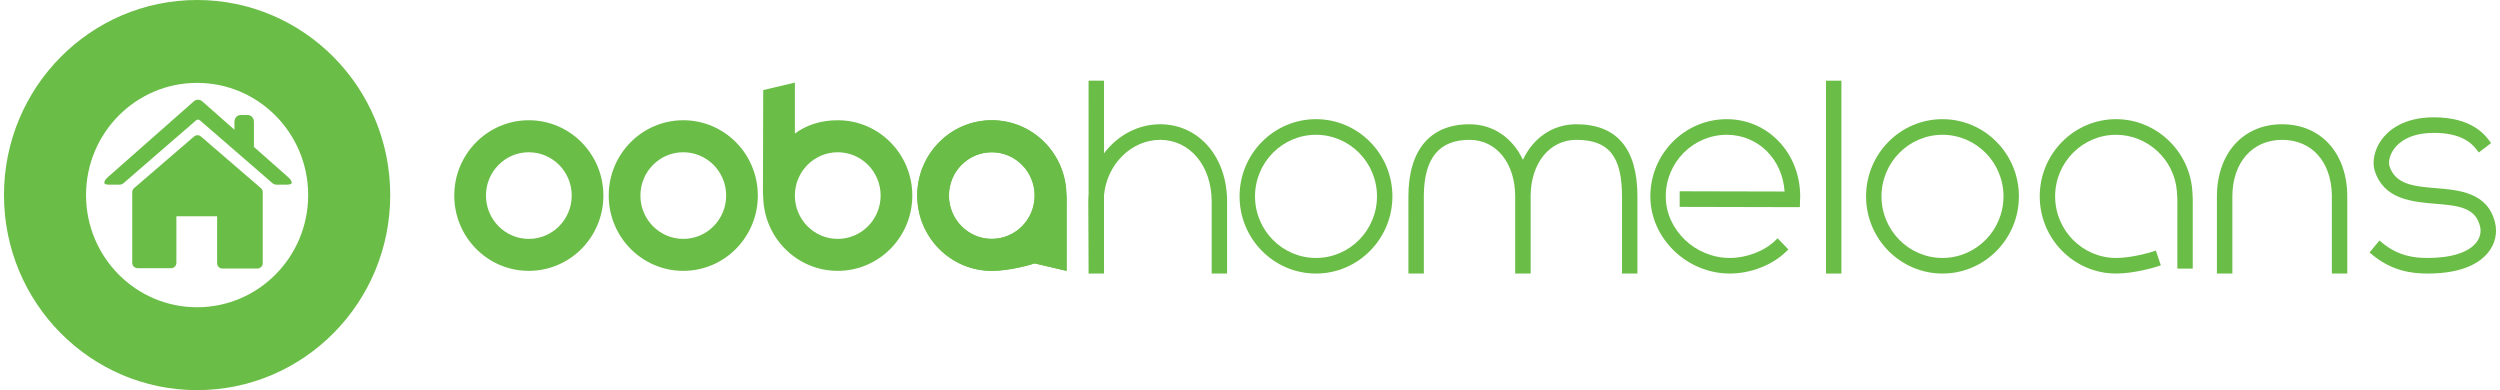
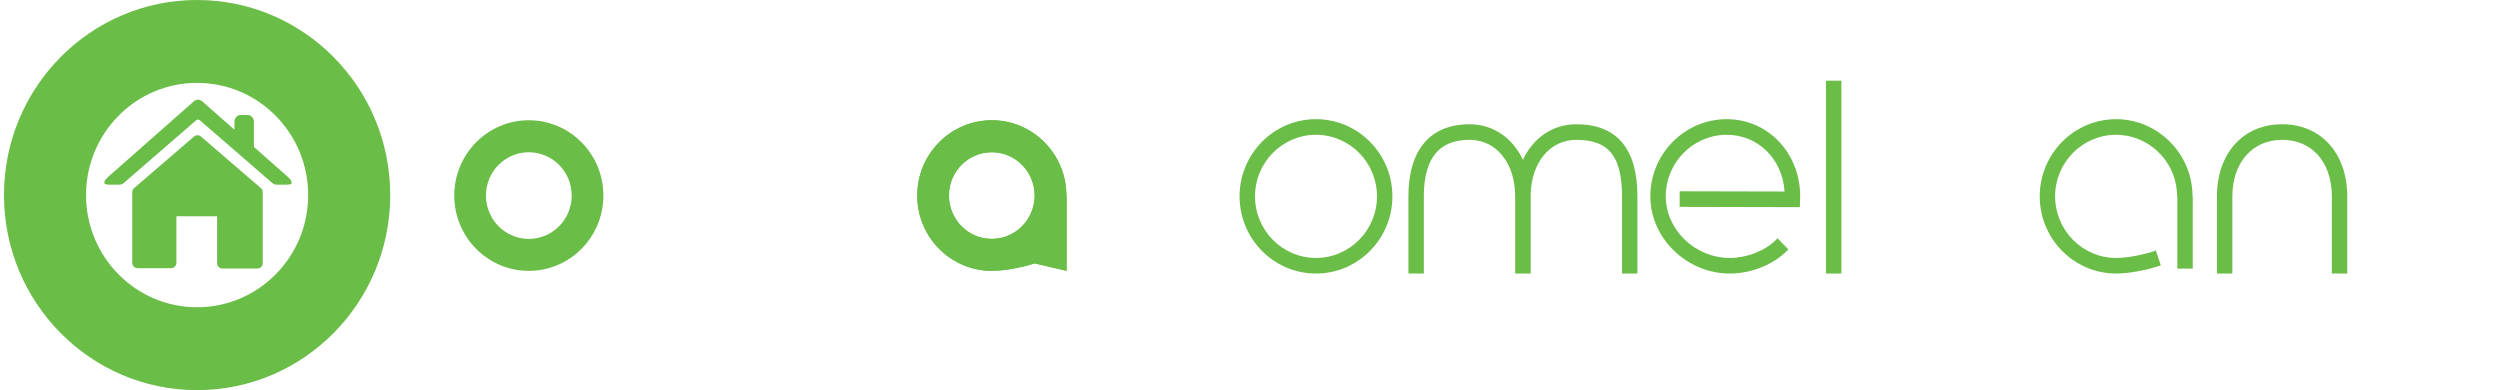
<svg xmlns="http://www.w3.org/2000/svg" width="314" height="49" viewBox="0 0 314 49" fill="none">
  <path d="M129.967 24.562C129.967 21.555 127.558 19.12 124.583 19.12C121.609 19.12 119.197 21.555 119.197 24.562C119.197 27.568 121.609 30.001 124.583 30.001C127.558 30.001 129.967 27.567 129.967 24.562ZM133.976 34.019L129.967 33.08C129.322 33.305 126.744 34.019 124.584 34.019C119.418 34.019 115.22 29.786 115.22 24.562C115.22 19.34 119.418 15.103 124.584 15.103C129.523 15.103 133.523 18.953 133.919 23.78L133.98 24.902L133.976 34.019Z" fill="#6ABD46" />
-   <path d="M95.182 24.562C95.182 29.786 90.994 34.019 85.82 34.019C80.649 34.019 76.455 29.786 76.455 24.562C76.455 19.34 80.649 15.103 85.82 15.103C90.994 15.103 95.182 19.34 95.182 24.562ZM80.435 24.562C80.435 27.567 82.846 30.005 85.82 30.005C88.796 30.005 91.206 27.567 91.206 24.562C91.206 21.557 88.795 19.123 85.82 19.123C82.846 19.123 80.435 21.557 80.435 24.562Z" fill="#6ABD46" />
  <path d="M75.785 24.562C75.785 29.786 71.59 34.019 66.416 34.019C61.25 34.019 57.056 29.786 57.056 24.562C57.056 19.34 61.25 15.103 66.416 15.103C71.59 15.103 75.785 19.34 75.785 24.562ZM61.036 24.562C61.036 27.567 63.444 30.005 66.416 30.005C69.393 30.005 71.808 27.567 71.808 24.562C71.808 21.557 69.393 19.123 66.416 19.123C63.444 19.123 61.036 21.557 61.036 24.562Z" fill="#6ABD46" />
-   <path d="M99.836 24.562C99.836 27.567 102.247 30.005 105.221 30.005C108.192 30.005 110.607 27.567 110.607 24.562C110.607 21.557 108.192 19.123 105.221 19.123C102.246 19.123 99.836 21.557 99.836 24.562ZM95.861 11.311L99.836 10.376V16.774C101.26 15.723 103.057 15.103 105.221 15.103C110.391 15.103 114.586 19.34 114.586 24.562C114.586 29.786 110.391 34.019 105.221 34.019C100.283 34.019 96.279 30.171 95.89 25.342L95.824 24.224L95.861 11.311Z" fill="#6ABD46" />
  <path d="M129.94 24.562C129.94 21.557 127.53 19.124 124.557 19.124C121.585 19.124 119.17 21.557 119.17 24.562C119.17 27.568 121.585 30.005 124.557 30.005C127.53 30.005 129.94 27.567 129.94 24.562ZM133.946 34.019L129.94 33.08C129.292 33.305 126.715 34.019 124.557 34.019C119.386 34.019 115.194 29.786 115.194 24.562C115.194 19.34 119.386 15.103 124.557 15.103C129.498 15.103 133.496 18.955 133.89 23.781L133.955 24.902L133.946 34.019Z" fill="#6ABD46" />
  <path d="M197.986 15.607C194.992 15.607 192.556 17.342 191.278 20.074C189.999 17.342 187.565 15.607 184.575 15.607C179.628 15.607 176.899 18.829 176.897 24.677L176.899 34.358H178.834V24.464C178.899 19.823 180.776 17.564 184.575 17.564C187.945 17.564 190.303 20.484 190.307 24.663C190.307 24.669 190.307 24.674 190.307 24.677V34.358H192.248H192.251V24.676C192.251 24.642 192.248 24.606 192.248 24.569V24.497C192.315 20.415 194.675 17.564 197.986 17.564C202.059 17.564 203.722 19.625 203.724 24.677V34.358H205.661V24.676C205.659 18.659 203.076 15.607 197.986 15.607Z" fill="#6ABD46" />
  <path d="M265.783 14.968C260.493 14.968 256.191 19.316 256.191 24.662C256.191 30.008 260.493 34.356 265.783 34.356C267.965 34.356 270.503 33.633 271.061 33.438L271.401 33.32L270.773 31.468L270.434 31.585C269.966 31.748 267.672 32.399 265.783 32.399C261.559 32.399 258.124 28.927 258.124 24.662C258.124 20.396 261.559 16.929 265.783 16.929C269.741 16.929 273.095 20.038 273.415 24.003L273.476 24.976L273.475 33.739H275.408L275.41 24.922L275.348 23.864C274.945 18.874 270.741 14.968 265.783 14.968Z" fill="#6ABD46" />
-   <path d="M145.707 15.607C142.97 15.607 140.364 16.985 138.665 19.264V10.131H136.725L136.727 24.424C136.701 24.698 136.691 24.977 136.691 25.259L136.727 34.361L138.665 34.356L138.661 24.551C139.007 20.633 142.104 17.564 145.715 17.564C149.441 17.564 152.162 20.801 152.185 25.255V34.355H154.123V25.252C154.093 19.664 150.553 15.607 145.707 15.607Z" fill="#6ABD46" />
-   <path d="M313.381 27.977C312.476 24.176 308.882 23.875 305.988 23.634C303.244 23.406 300.871 23.211 300.118 20.865C299.971 20.407 300.086 19.542 300.682 18.716C301.224 17.958 302.593 16.69 305.687 16.69C309.091 16.69 310.418 17.93 311.121 18.861L311.337 19.151L312.879 17.969L312.663 17.679C312.119 16.95 310.459 14.734 305.686 14.734C301.735 14.734 299.872 16.51 299.113 17.564C298.234 18.787 297.902 20.318 298.27 21.468C299.424 25.05 302.967 25.346 305.824 25.587C308.669 25.822 310.92 26.007 311.493 28.433C311.663 29.137 311.498 29.852 311.034 30.449C310.05 31.706 307.88 32.4 304.923 32.4C303.216 32.4 301.194 32.166 299.131 30.437L298.856 30.206L297.616 31.712L297.894 31.941C300.443 34.083 302.988 34.357 304.923 34.357C309.491 34.357 311.595 32.888 312.554 31.661C313.395 30.579 313.689 29.272 313.381 27.977Z" fill="#6ABD46" />
  <path d="M231.281 10.134H229.343V34.358H231.281V10.134Z" fill="#6ABD46" />
  <path d="M286.631 15.606C281.742 15.606 278.449 19.25 278.445 24.677V34.358H280.385V24.676C280.385 20.423 282.896 17.564 286.631 17.564C290.339 17.564 292.789 20.274 292.88 24.459V34.357H294.817V24.676C294.811 19.25 291.52 15.606 286.631 15.606Z" fill="#6ABD46" />
-   <path d="M243.976 14.968C238.684 14.968 234.378 19.316 234.378 24.664C234.378 30.008 238.684 34.357 243.976 34.357C249.268 34.357 253.574 30.008 253.574 24.664C253.574 19.317 249.268 14.968 243.976 14.968ZM243.976 32.399C239.751 32.399 236.315 28.928 236.315 24.664C236.315 20.399 239.751 16.929 243.976 16.929C248.201 16.929 251.638 20.399 251.638 24.664C251.638 28.928 248.201 32.399 243.976 32.399Z" fill="#6ABD46" />
  <path d="M165.287 14.968C159.994 14.968 155.69 19.316 155.69 24.664C155.69 30.008 159.994 34.357 165.287 34.357C170.578 34.357 174.886 30.008 174.886 24.664C174.886 19.317 170.578 14.968 165.287 14.968ZM165.287 32.399C161.065 32.399 157.63 28.928 157.63 24.664C157.63 20.399 161.065 16.929 165.287 16.929C169.512 16.929 172.95 20.399 172.95 24.664C172.95 28.928 169.512 32.399 165.287 32.399Z" fill="#6ABD46" />
  <path d="M216.881 14.968C211.589 14.968 207.283 19.316 207.283 24.662C207.283 29.917 211.852 34.356 217.261 34.356C219.901 34.356 222.621 33.294 224.357 31.58L224.617 31.326L223.263 29.927L223.007 30.181C221.639 31.527 219.387 32.399 217.261 32.399C212.901 32.399 209.219 28.855 209.219 24.662C209.219 20.396 212.658 16.929 216.881 16.929C220.808 16.929 223.872 19.965 224.145 24.055L210.967 24.024V25.984L226.059 26.02L226.09 25.082C226.102 24.942 226.103 24.802 226.103 24.662C226.104 19.226 222.054 14.968 216.881 14.968Z" fill="#6ABD46" />
  <path d="M24.755 0C11.363 0 0.5 10.97 0.5 24.499C0.5 38.033 11.363 49 24.755 49C38.153 49 49.013 38.033 49.013 24.499C49.012 10.97 38.153 0 24.755 0ZM24.755 38.591C17.051 38.591 10.806 32.284 10.806 24.499C10.806 16.719 17.051 10.409 24.755 10.409C32.458 10.409 38.706 16.719 38.706 24.499C38.706 32.283 32.458 38.591 24.755 38.591Z" fill="#6ABD46" />
  <path d="M32.74 23.606L25.238 17.145C24.987 16.931 24.622 16.931 24.372 17.145L16.892 23.585C16.721 23.708 16.608 23.909 16.608 24.136V33.008C16.608 33.381 16.909 33.683 17.277 33.683H21.488C21.855 33.683 22.155 33.381 22.155 33.008V27.167H27.27V33.053C27.27 33.428 27.569 33.729 27.939 33.729H32.33C32.699 33.729 32.999 33.427 32.999 33.053V24.17C33.002 24.113 32.995 24.057 32.983 24C32.953 23.842 32.864 23.702 32.74 23.606Z" fill="#6ABD46" />
  <path d="M35.959 22.042C35.959 22.042 34.072 20.376 31.892 18.455V15.29C31.892 14.821 31.537 14.441 31.1 14.441H30.238C29.804 14.441 29.448 14.821 29.448 15.29V16.297C27.278 14.387 25.404 12.731 25.404 12.729C25.25 12.593 25.061 12.524 24.867 12.524C24.679 12.524 24.491 12.593 24.338 12.733L13.781 22.042C13.504 22.285 12.999 22.689 13.127 23.044C13.196 23.238 13.956 23.194 14.313 23.194H15.006C15.196 23.194 15.382 23.122 15.533 22.994C15.6 22.935 15.667 22.876 15.737 22.817C15.925 22.655 16.113 22.488 16.304 22.326C16.585 22.082 16.868 21.836 17.15 21.591C17.505 21.285 17.857 20.981 18.207 20.676C18.598 20.335 18.991 19.998 19.383 19.656C19.794 19.302 20.204 18.944 20.618 18.587C21.021 18.238 21.426 17.887 21.831 17.536C22.193 17.223 22.553 16.91 22.916 16.599C23.227 16.328 23.541 16.057 23.853 15.786C24.106 15.566 24.36 15.347 24.612 15.126L24.616 15.123C24.691 15.055 24.779 15.024 24.867 15.024C24.96 15.024 25.051 15.055 25.122 15.12L25.143 15.142C25.38 15.345 25.614 15.55 25.851 15.754C26.14 16.006 26.429 16.255 26.721 16.507C27.071 16.81 27.419 17.112 27.767 17.416C28.167 17.761 28.564 18.108 28.965 18.452C29.368 18.802 29.772 19.152 30.177 19.502C30.565 19.84 30.952 20.174 31.341 20.51C31.699 20.82 32.056 21.127 32.413 21.438C32.706 21.692 32.998 21.945 33.29 22.199C33.497 22.376 33.7 22.553 33.905 22.731C34.002 22.816 34.098 22.898 34.194 22.983C34.196 22.986 34.203 22.99 34.209 22.994C34.359 23.122 34.543 23.194 34.734 23.194H35.428C35.783 23.194 36.541 23.238 36.611 23.044C36.742 22.689 36.235 22.285 35.959 22.042Z" fill="#6ABD46" />
</svg>